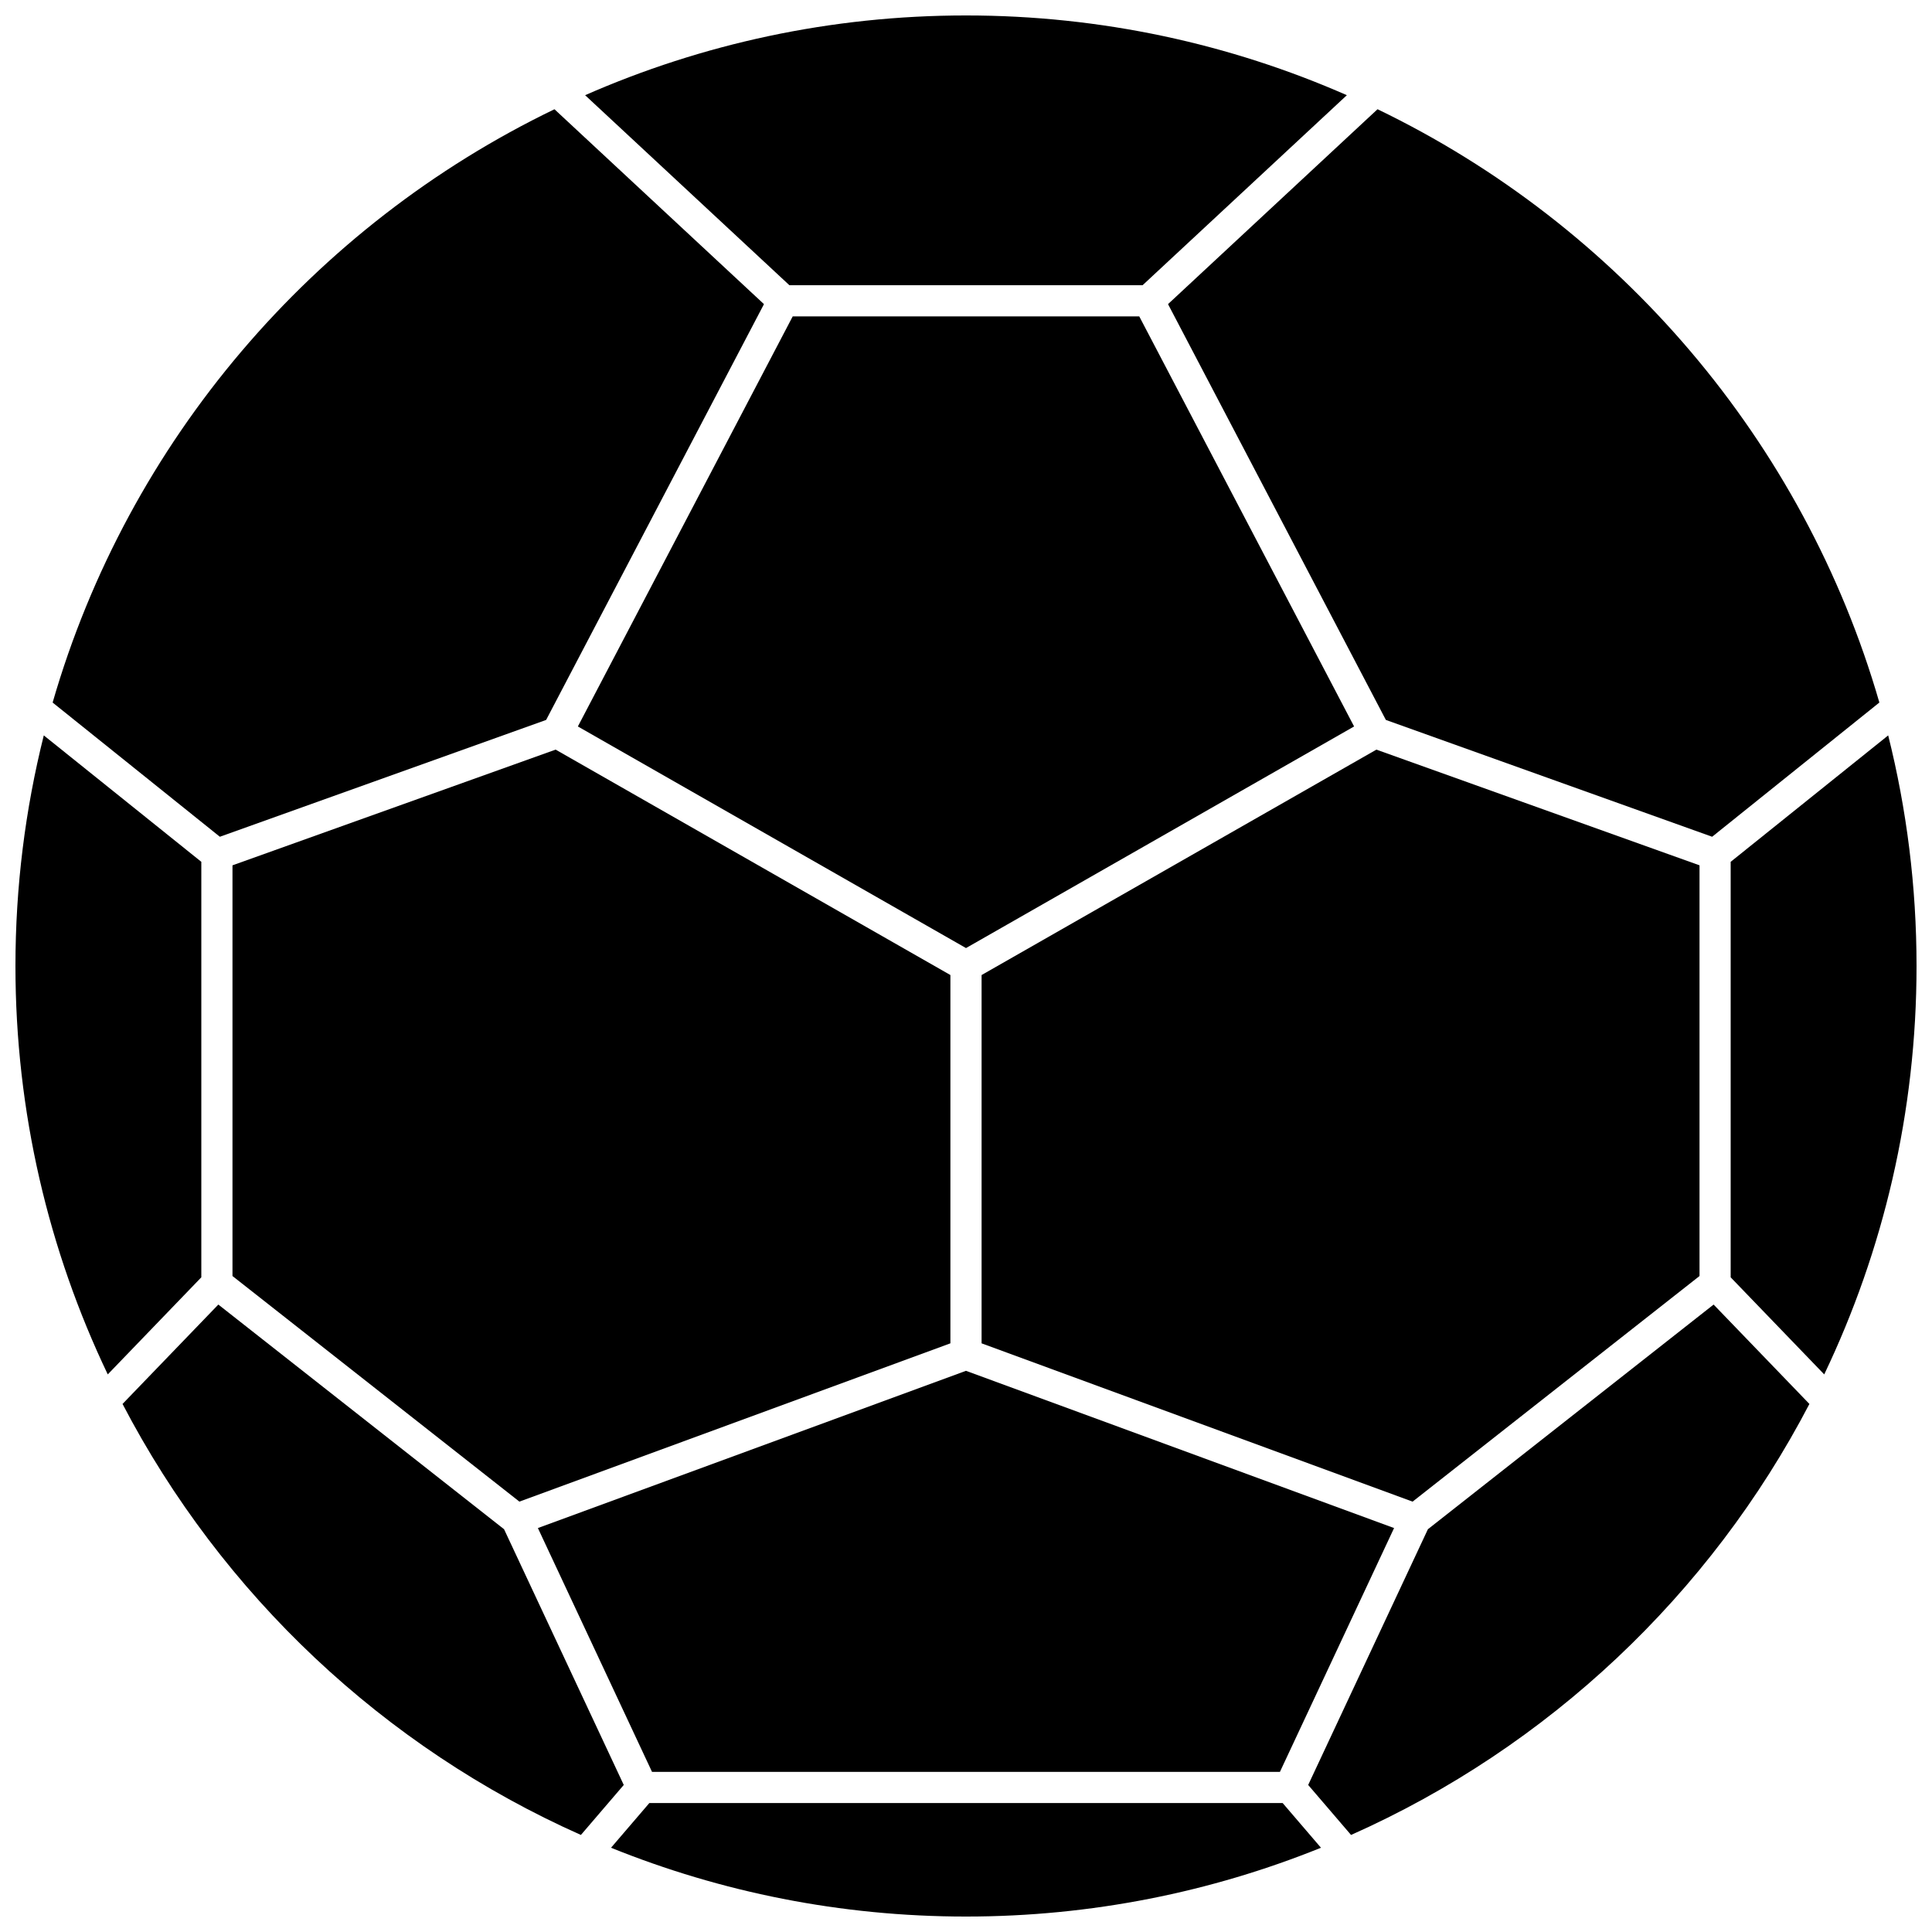
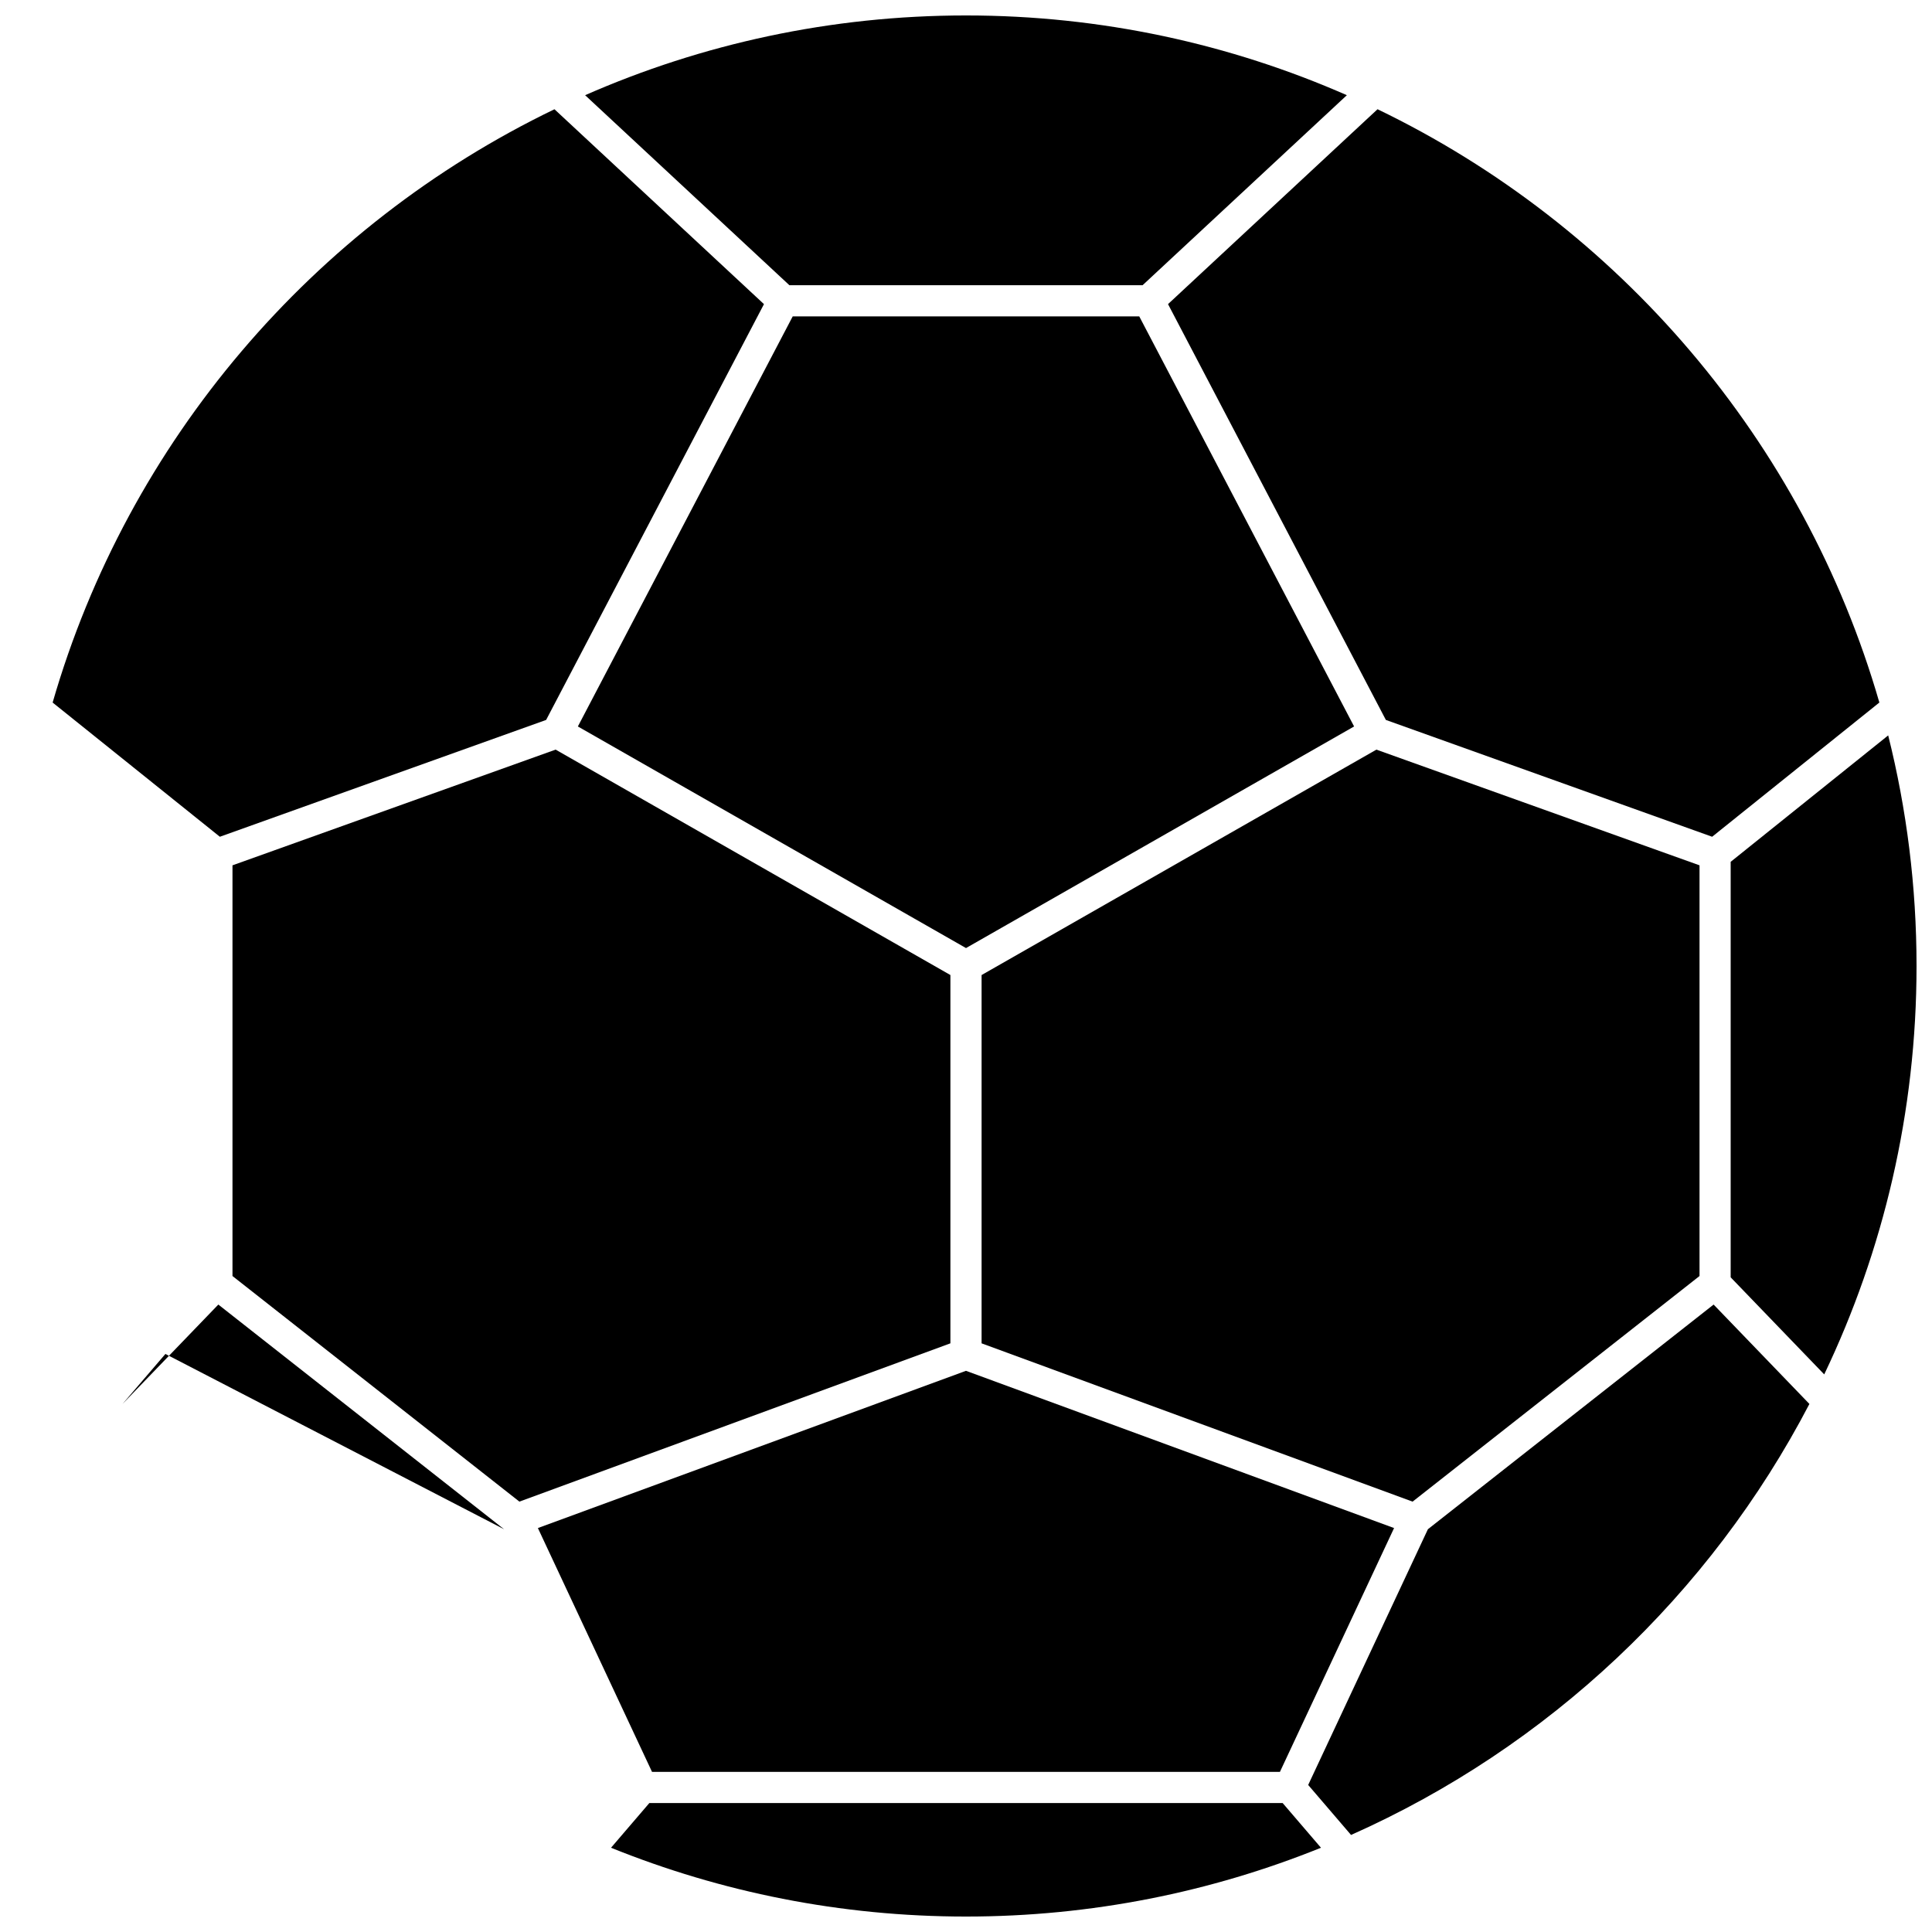
<svg xmlns="http://www.w3.org/2000/svg" width="800px" height="800px" version="1.1" viewBox="144 144 512 512">
  <defs>
    <clipPath id="d">
      <path d="m299 148.09h202v71.906h-202z" />
    </clipPath>
    <clipPath id="c">
      <path d="m602 338h49.902v171h-49.902z" />
    </clipPath>
    <clipPath id="b">
      <path d="m305 621h190v30.902h-190z" />
    </clipPath>
    <clipPath id="a">
      <path d="m148.09 338h49.906v171h-49.906z" />
    </clipPath>
  </defs>
  <path d="m483.19 613.57 30.254-64.621-113.45-41.668-113.45 41.668 30.25 64.621z" />
  <g clip-path="url(#d)">
    <path d="m446.79 219.59 54.141-50.363c-30.918-13.578-65.059-21.133-100.93-21.133s-70.016 7.555-100.94 21.133l54.141 50.363z" />
  </g>
  <path d="m594.39 482.16v-108.84l-85.629-30.66-104.63 59.738v97.602l114.22 41.949z" />
  <path d="m511.27 334.79 86.465 30.957 44.316-35.57c-20.016-69.277-69.027-126.38-132.99-157.23l-55.523 51.648z" />
  <path d="m205.61 373.32v108.84l76.035 59.785 114.22-41.949v-97.602l-104.62-59.738z" />
  <path d="m502.85 336.52-56.934-108.67h-91.84l-56.934 108.67 102.86 58.727z" />
  <path d="m288.73 334.79 57.73-110.19-55.52-51.648c-63.961 30.848-112.98 87.949-132.99 157.23l44.316 35.566z" />
  <g clip-path="url(#c)">
    <path d="m644.39 338.89-41.746 33.504v110.11l24.793 25.727c15.676-32.809 24.465-69.512 24.465-108.23 0-21.07-2.613-41.539-7.512-61.113z" />
  </g>
  <g clip-path="url(#b)">
    <path d="m316.08 621.83-10.152 11.84c29.082 11.75 60.832 18.234 94.074 18.234s64.992-6.488 94.07-18.234l-10.152-11.84z" />
  </g>
  <path d="m522.41 549.26-31.727 67.773 11.359 13.25c52.234-23.238 95.156-63.738 121.47-114.22l-25.387-26.34z" />
  <g clip-path="url(#a)">
-     <path d="m197.35 372.39-41.746-33.504c-4.898 19.574-7.512 40.043-7.512 61.113 0 38.719 8.789 75.418 24.465 108.23l24.793-25.727z" />
-   </g>
-   <path d="m277.58 549.26-75.719-59.539-25.387 26.34c26.32 50.484 69.238 90.984 121.47 114.22l11.359-13.25z" />
+     </g>
+   <path d="m277.58 549.26-75.719-59.539-25.387 26.34l11.359-13.25z" />
</svg>